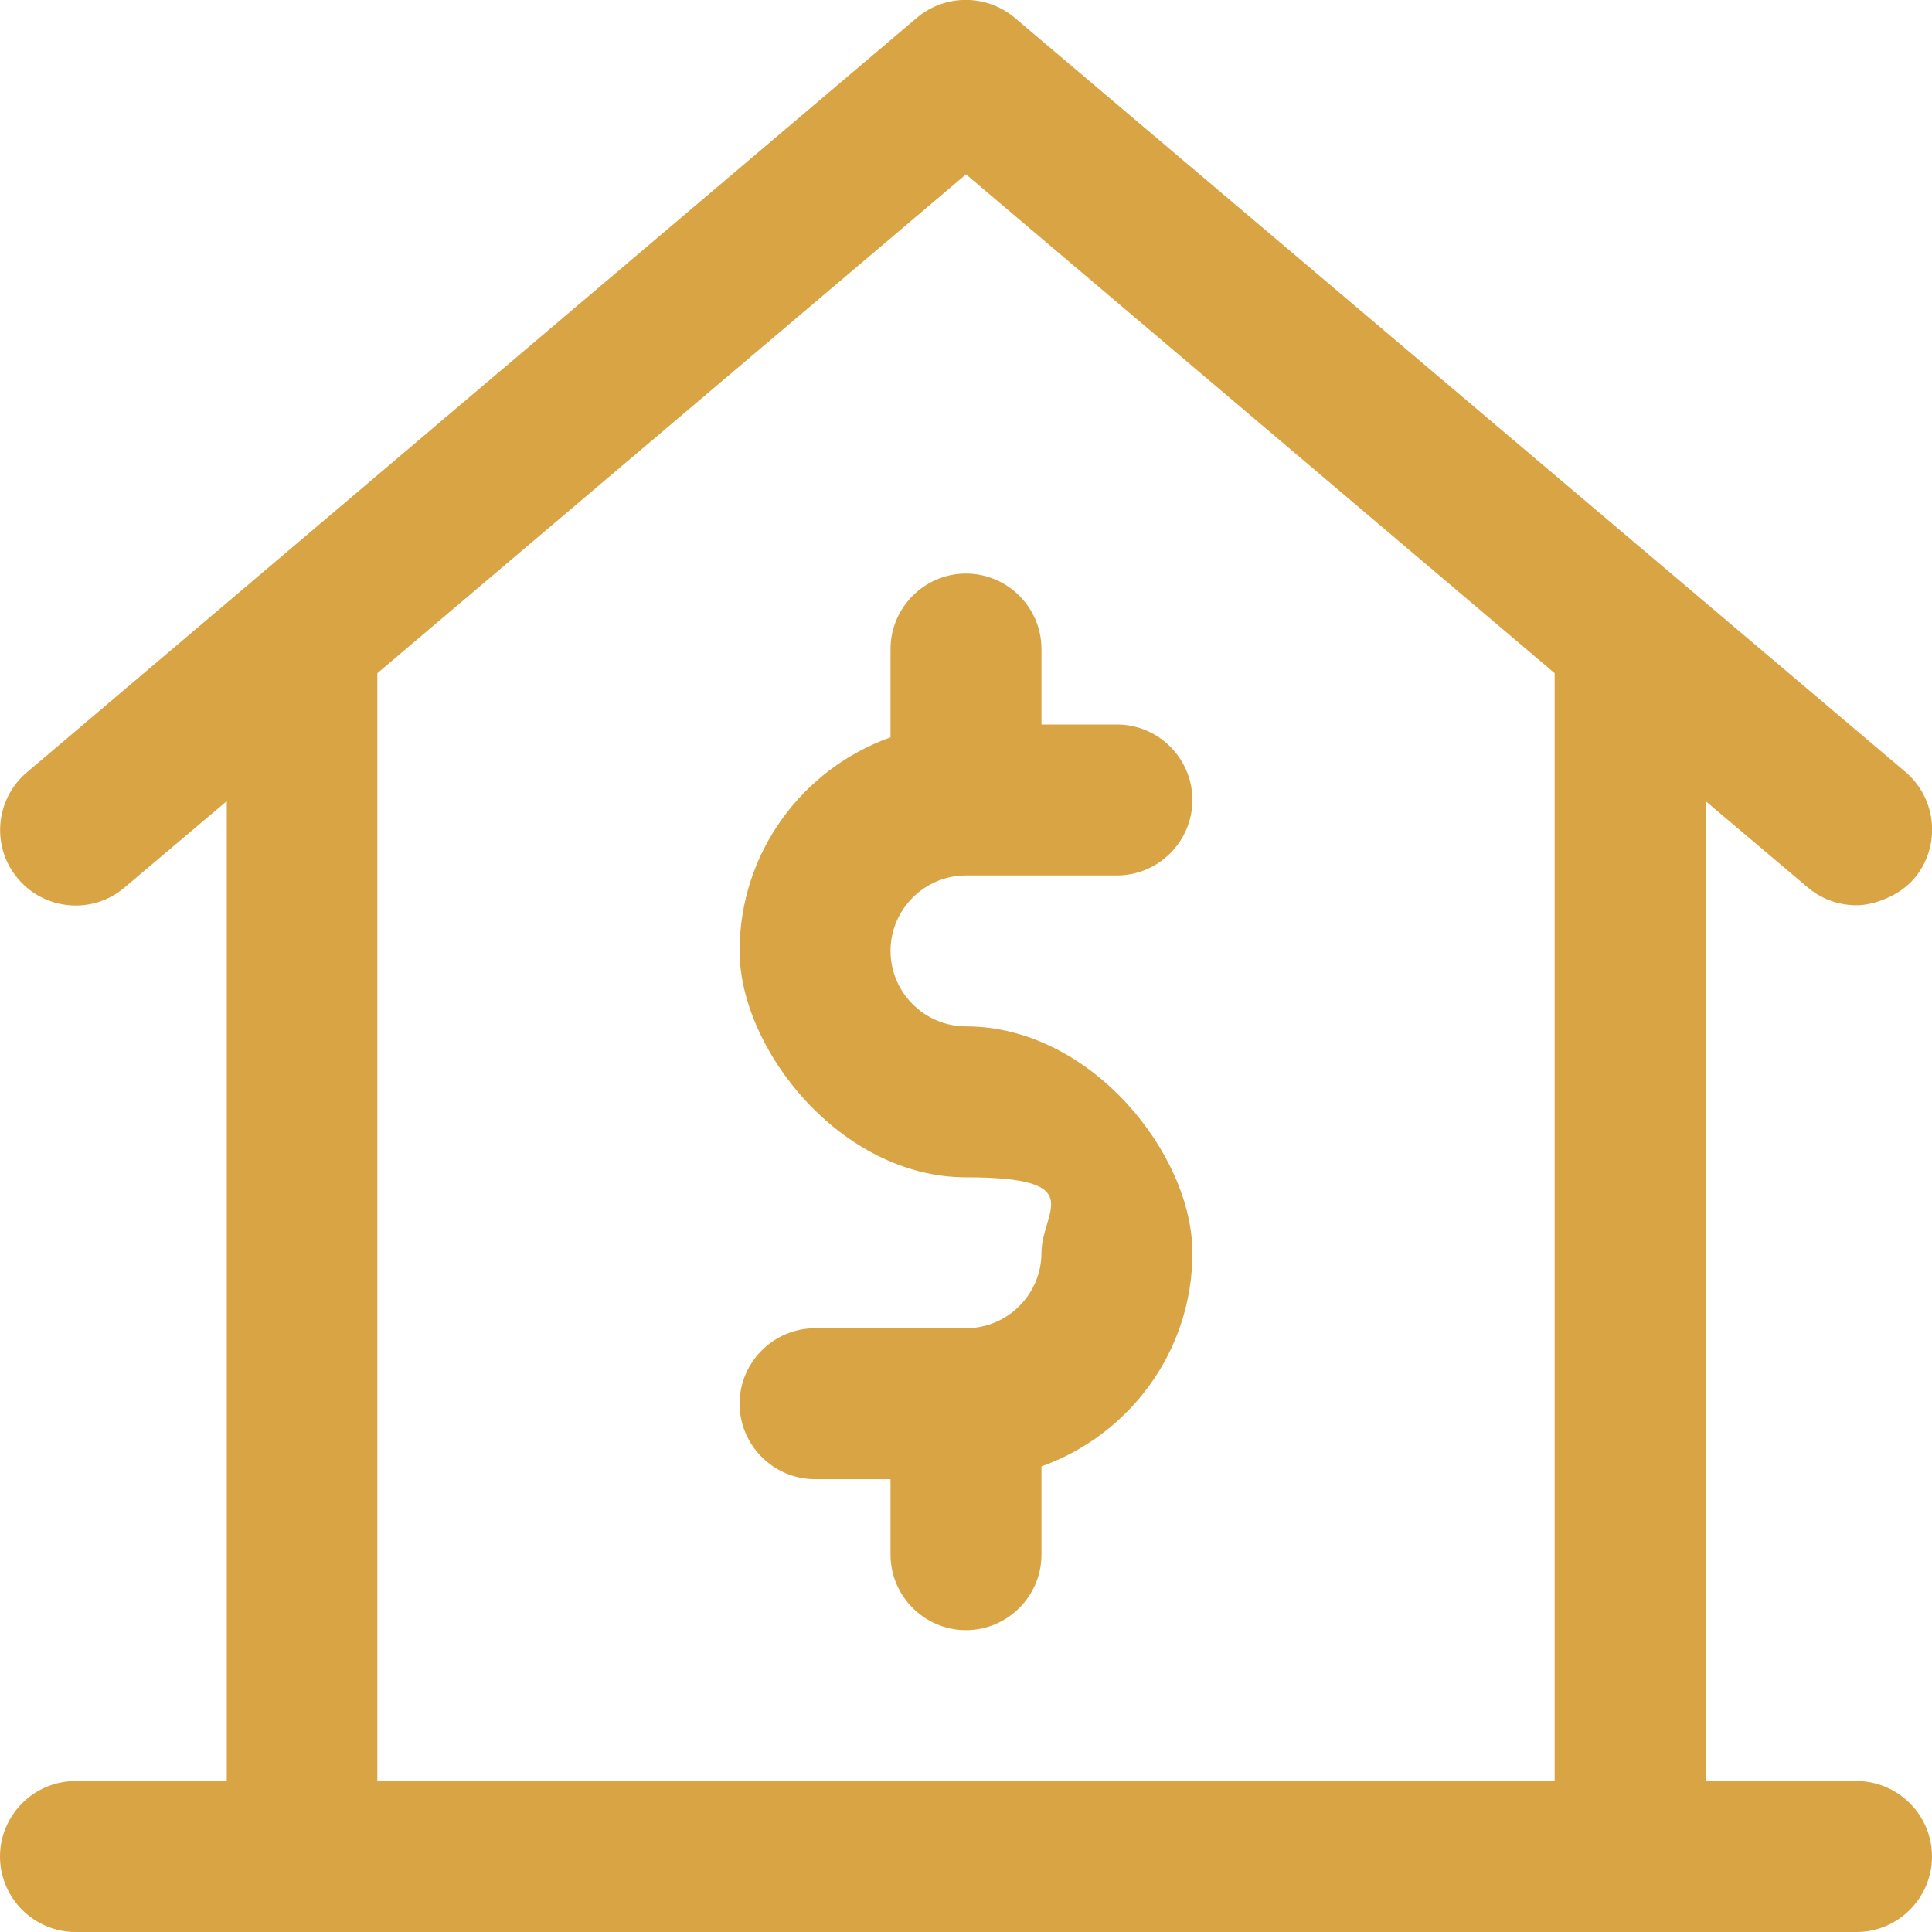
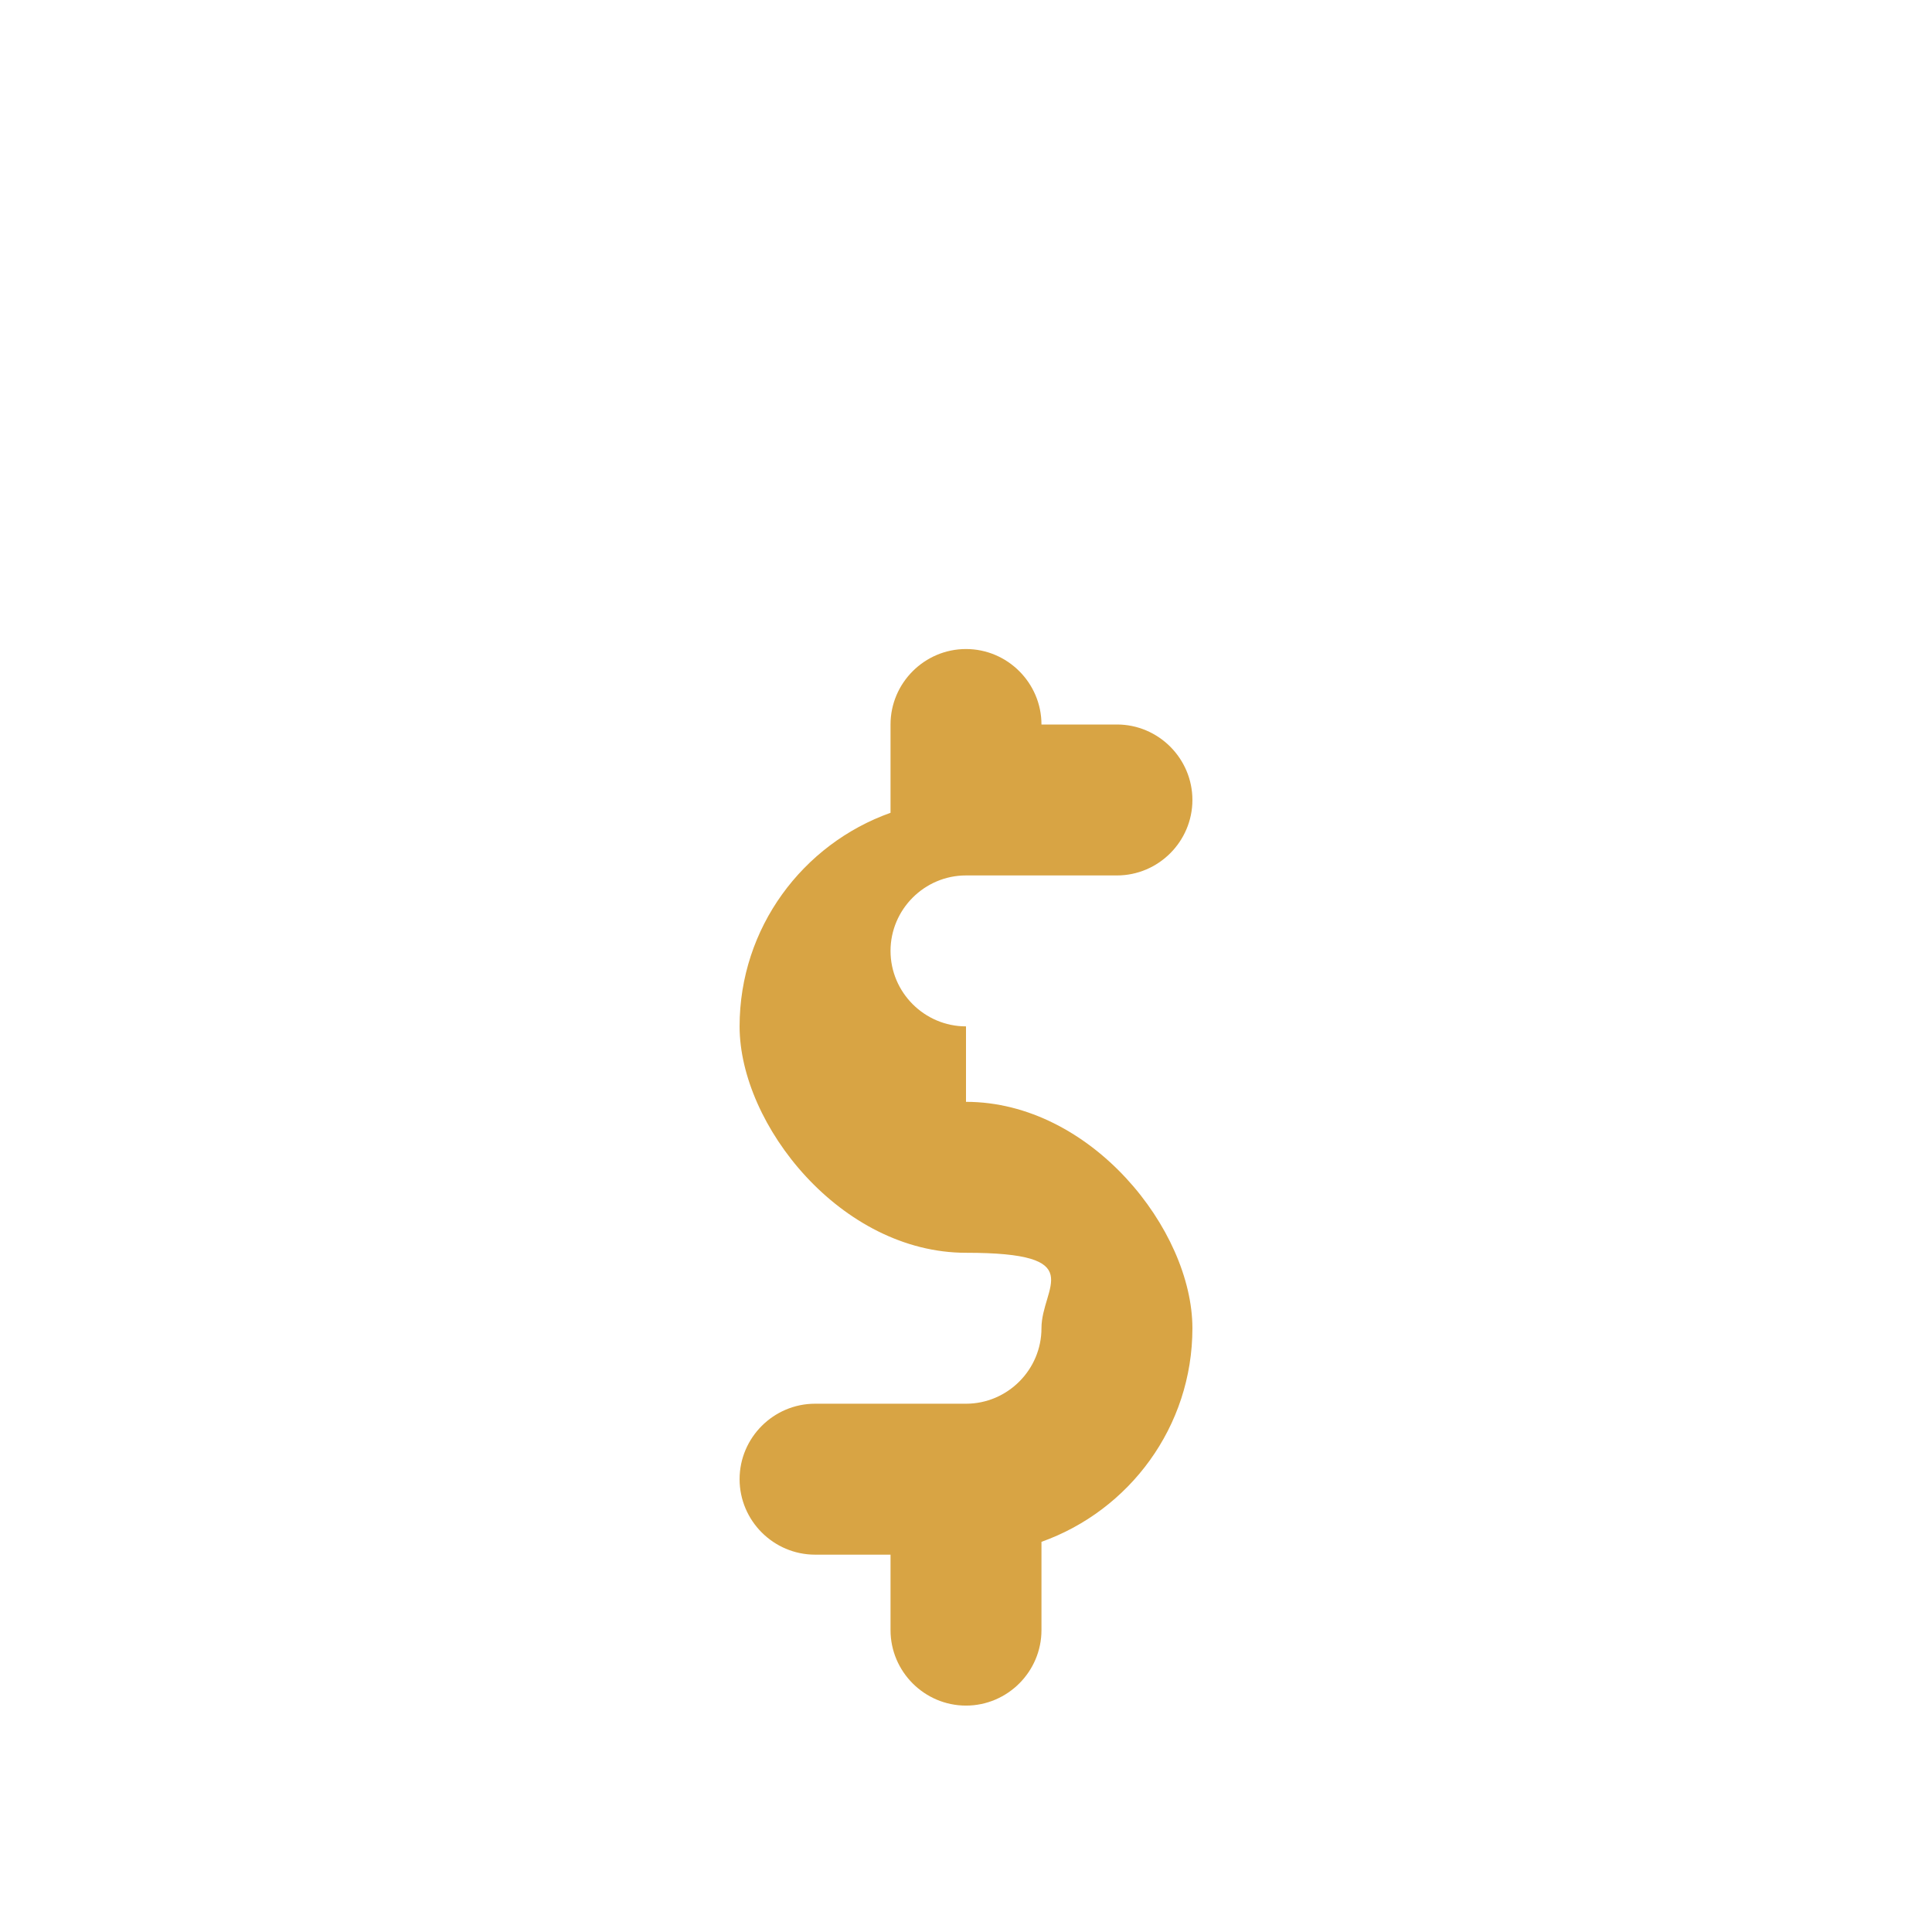
<svg xmlns="http://www.w3.org/2000/svg" id="Capa_1" version="1.1" viewBox="0 0 512 512">
  <defs>
    <style>
      .st0 {
        fill: #d8a444;
      }
    </style>
  </defs>
-   <path class="st0" d="M492,472h-40V212.3l27.1,22.9c3.8,3.2,8.4,4.7,12.9,4.7s11.3-2.4,15.3-7.1c7.1-8.4,6.1-21-2.3-28.2L268.9,4.7c-7.5-6.3-18.4-6.3-25.9,0L7.1,204.7c-8.4,7.1-9.5,19.8-2.3,28.2,7.1,8.4,19.8,9.5,28.2,2.3l27.1-22.9v259.7H20c-11,0-20,9-20,20s9,20,20,20h472c11,0,20-9,20-20s-9-20-20-20ZM100,178.4L256,46.2l156,132.2v293.6H100V178.4Z" />
-   <path class="st0" d="M256,272c-11,0-20-9-20-20s9-20,20-20h40c11,0,20-9,20-20s-9-20-20-20h-20v-20c0-11-9-20-20-20s-20,9-20,20v23.4c-23.3,8.3-40,30.5-40,56.6s26.9,60,60,60,20,9,20,20-9,20-20,20h-40c-11,0-20,9-20,20s9,20,20,20h20v20c0,11,9,20,20,20s20-9,20-20v-23.4c23.3-8.3,40-30.5,40-56.6s-26.9-60-60-60Z" />
+   <path class="st0" d="M256,272c-11,0-20-9-20-20s9-20,20-20h40c11,0,20-9,20-20s-9-20-20-20h-20c0-11-9-20-20-20s-20,9-20,20v23.4c-23.3,8.3-40,30.5-40,56.6s26.9,60,60,60,20,9,20,20-9,20-20,20h-40c-11,0-20,9-20,20s9,20,20,20h20v20c0,11,9,20,20,20s20-9,20-20v-23.4c23.3-8.3,40-30.5,40-56.6s-26.9-60-60-60Z" />
</svg>